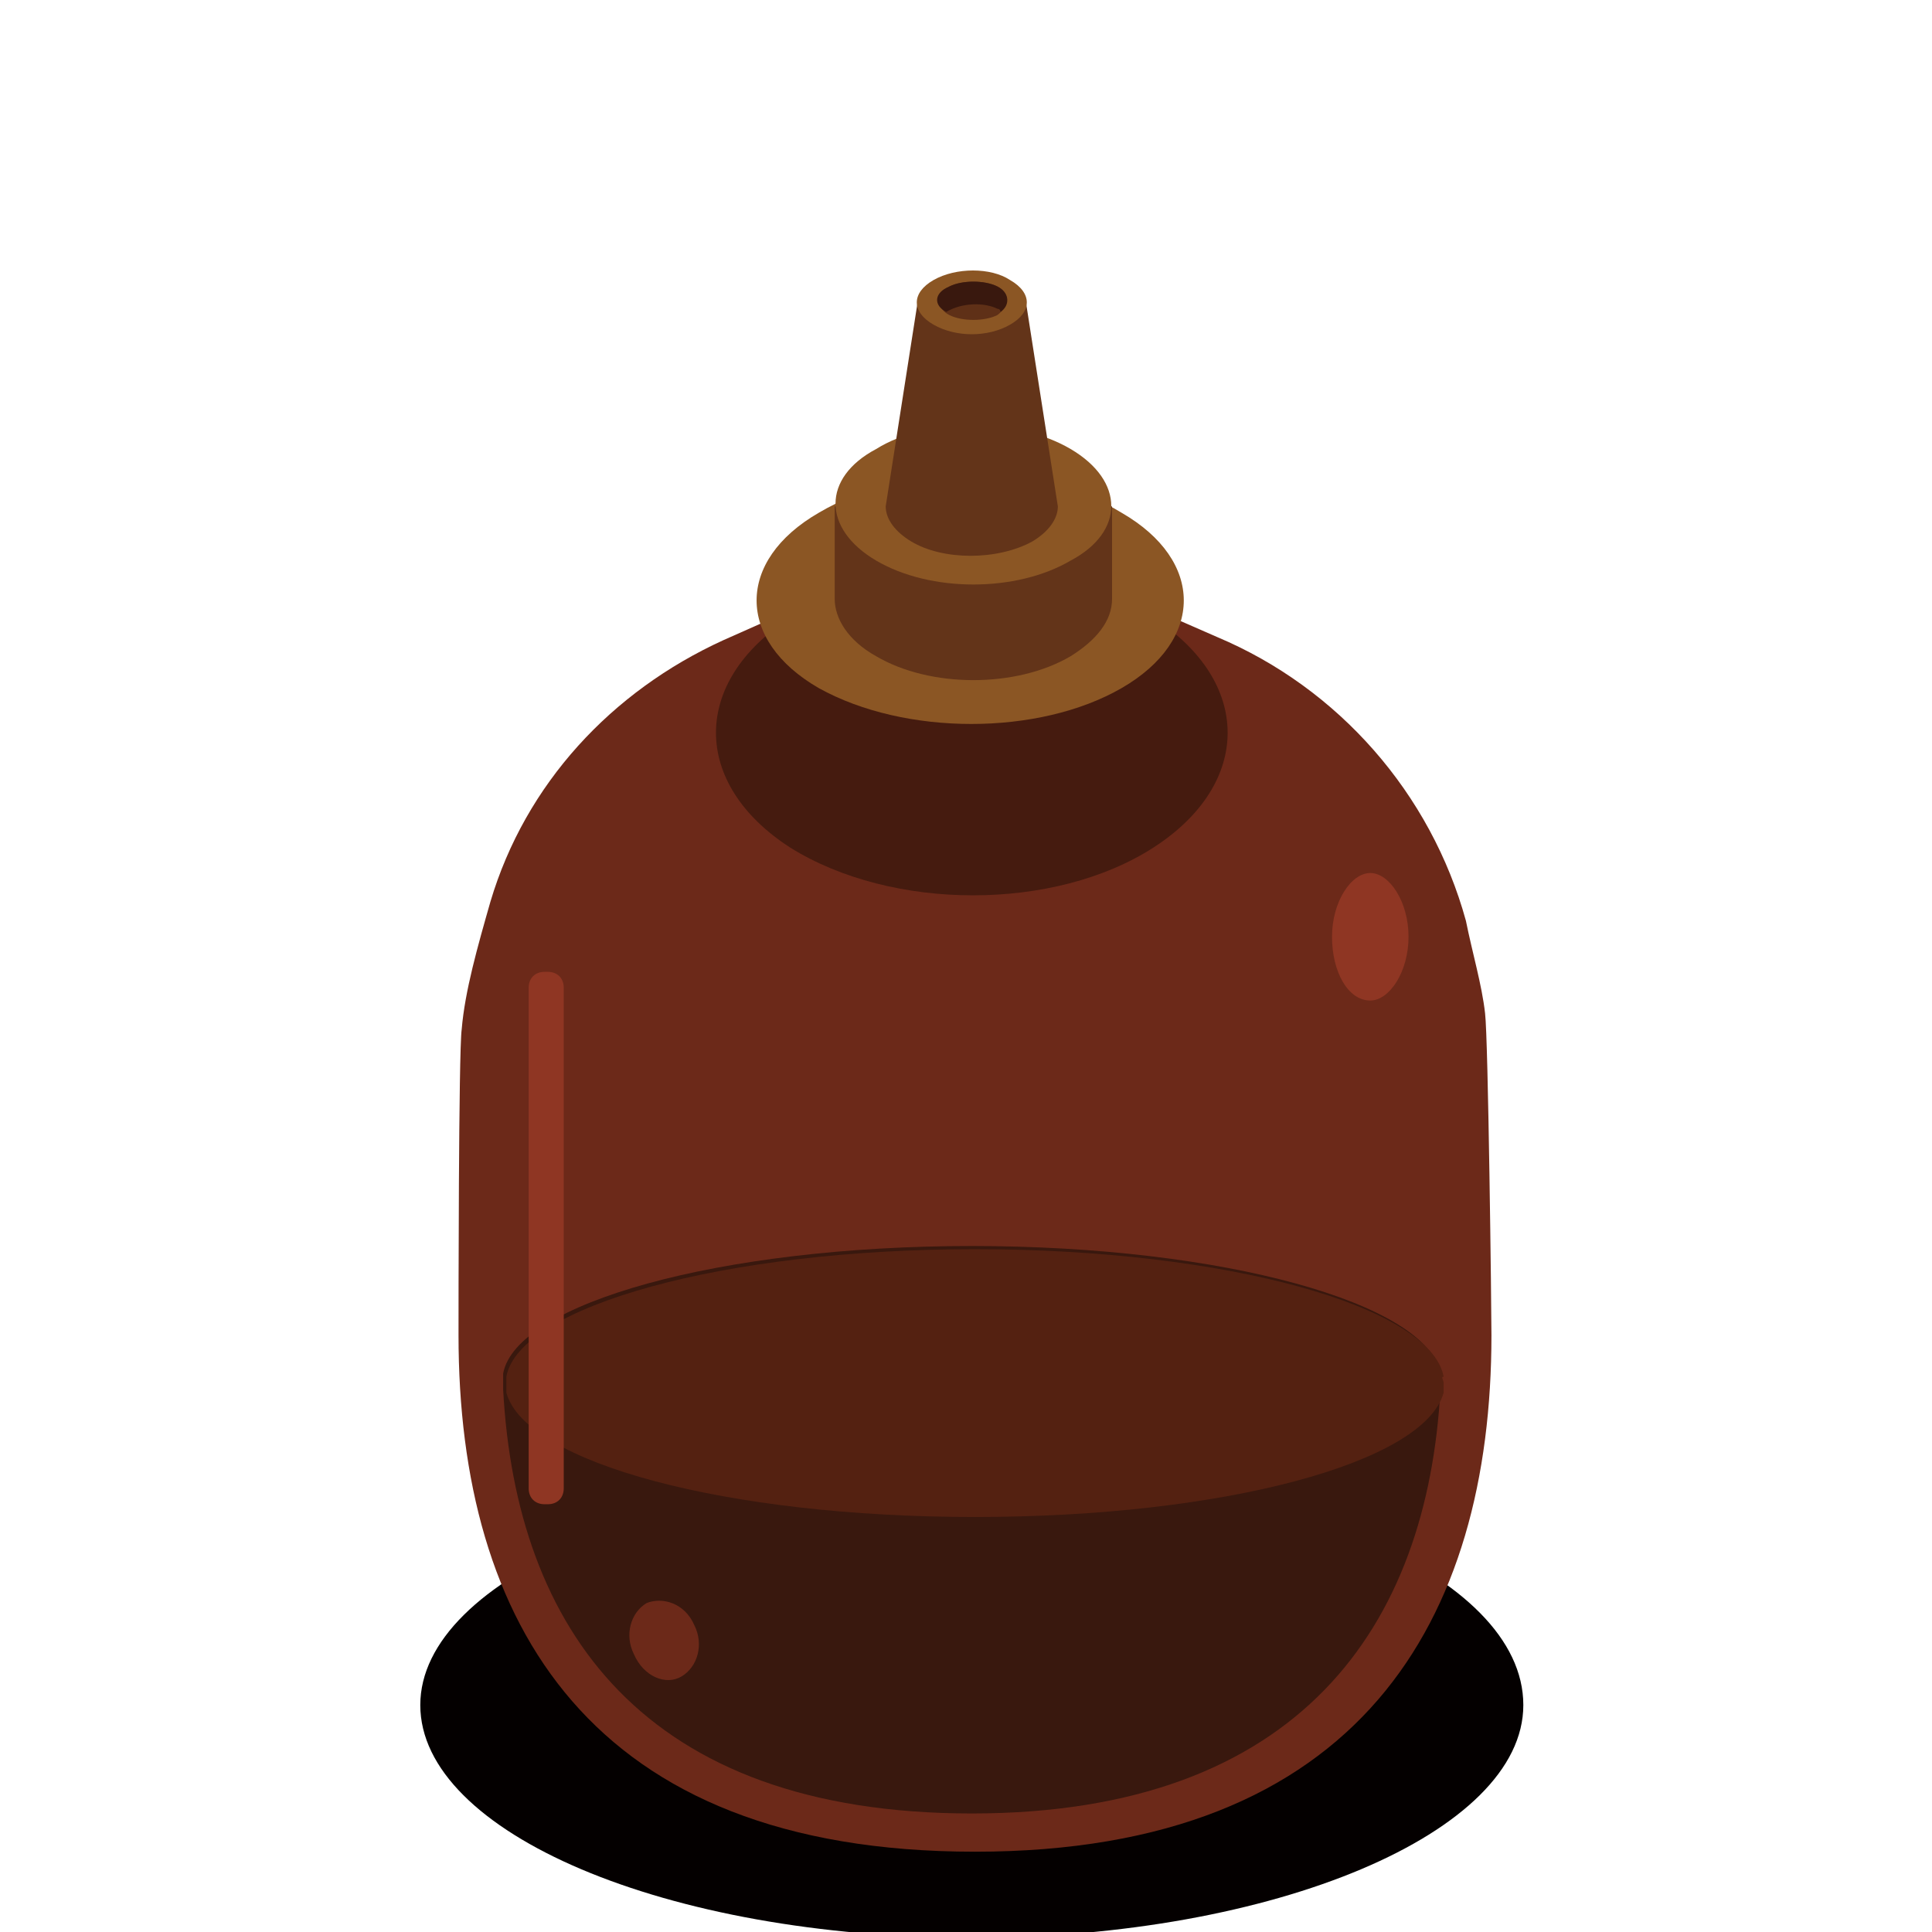
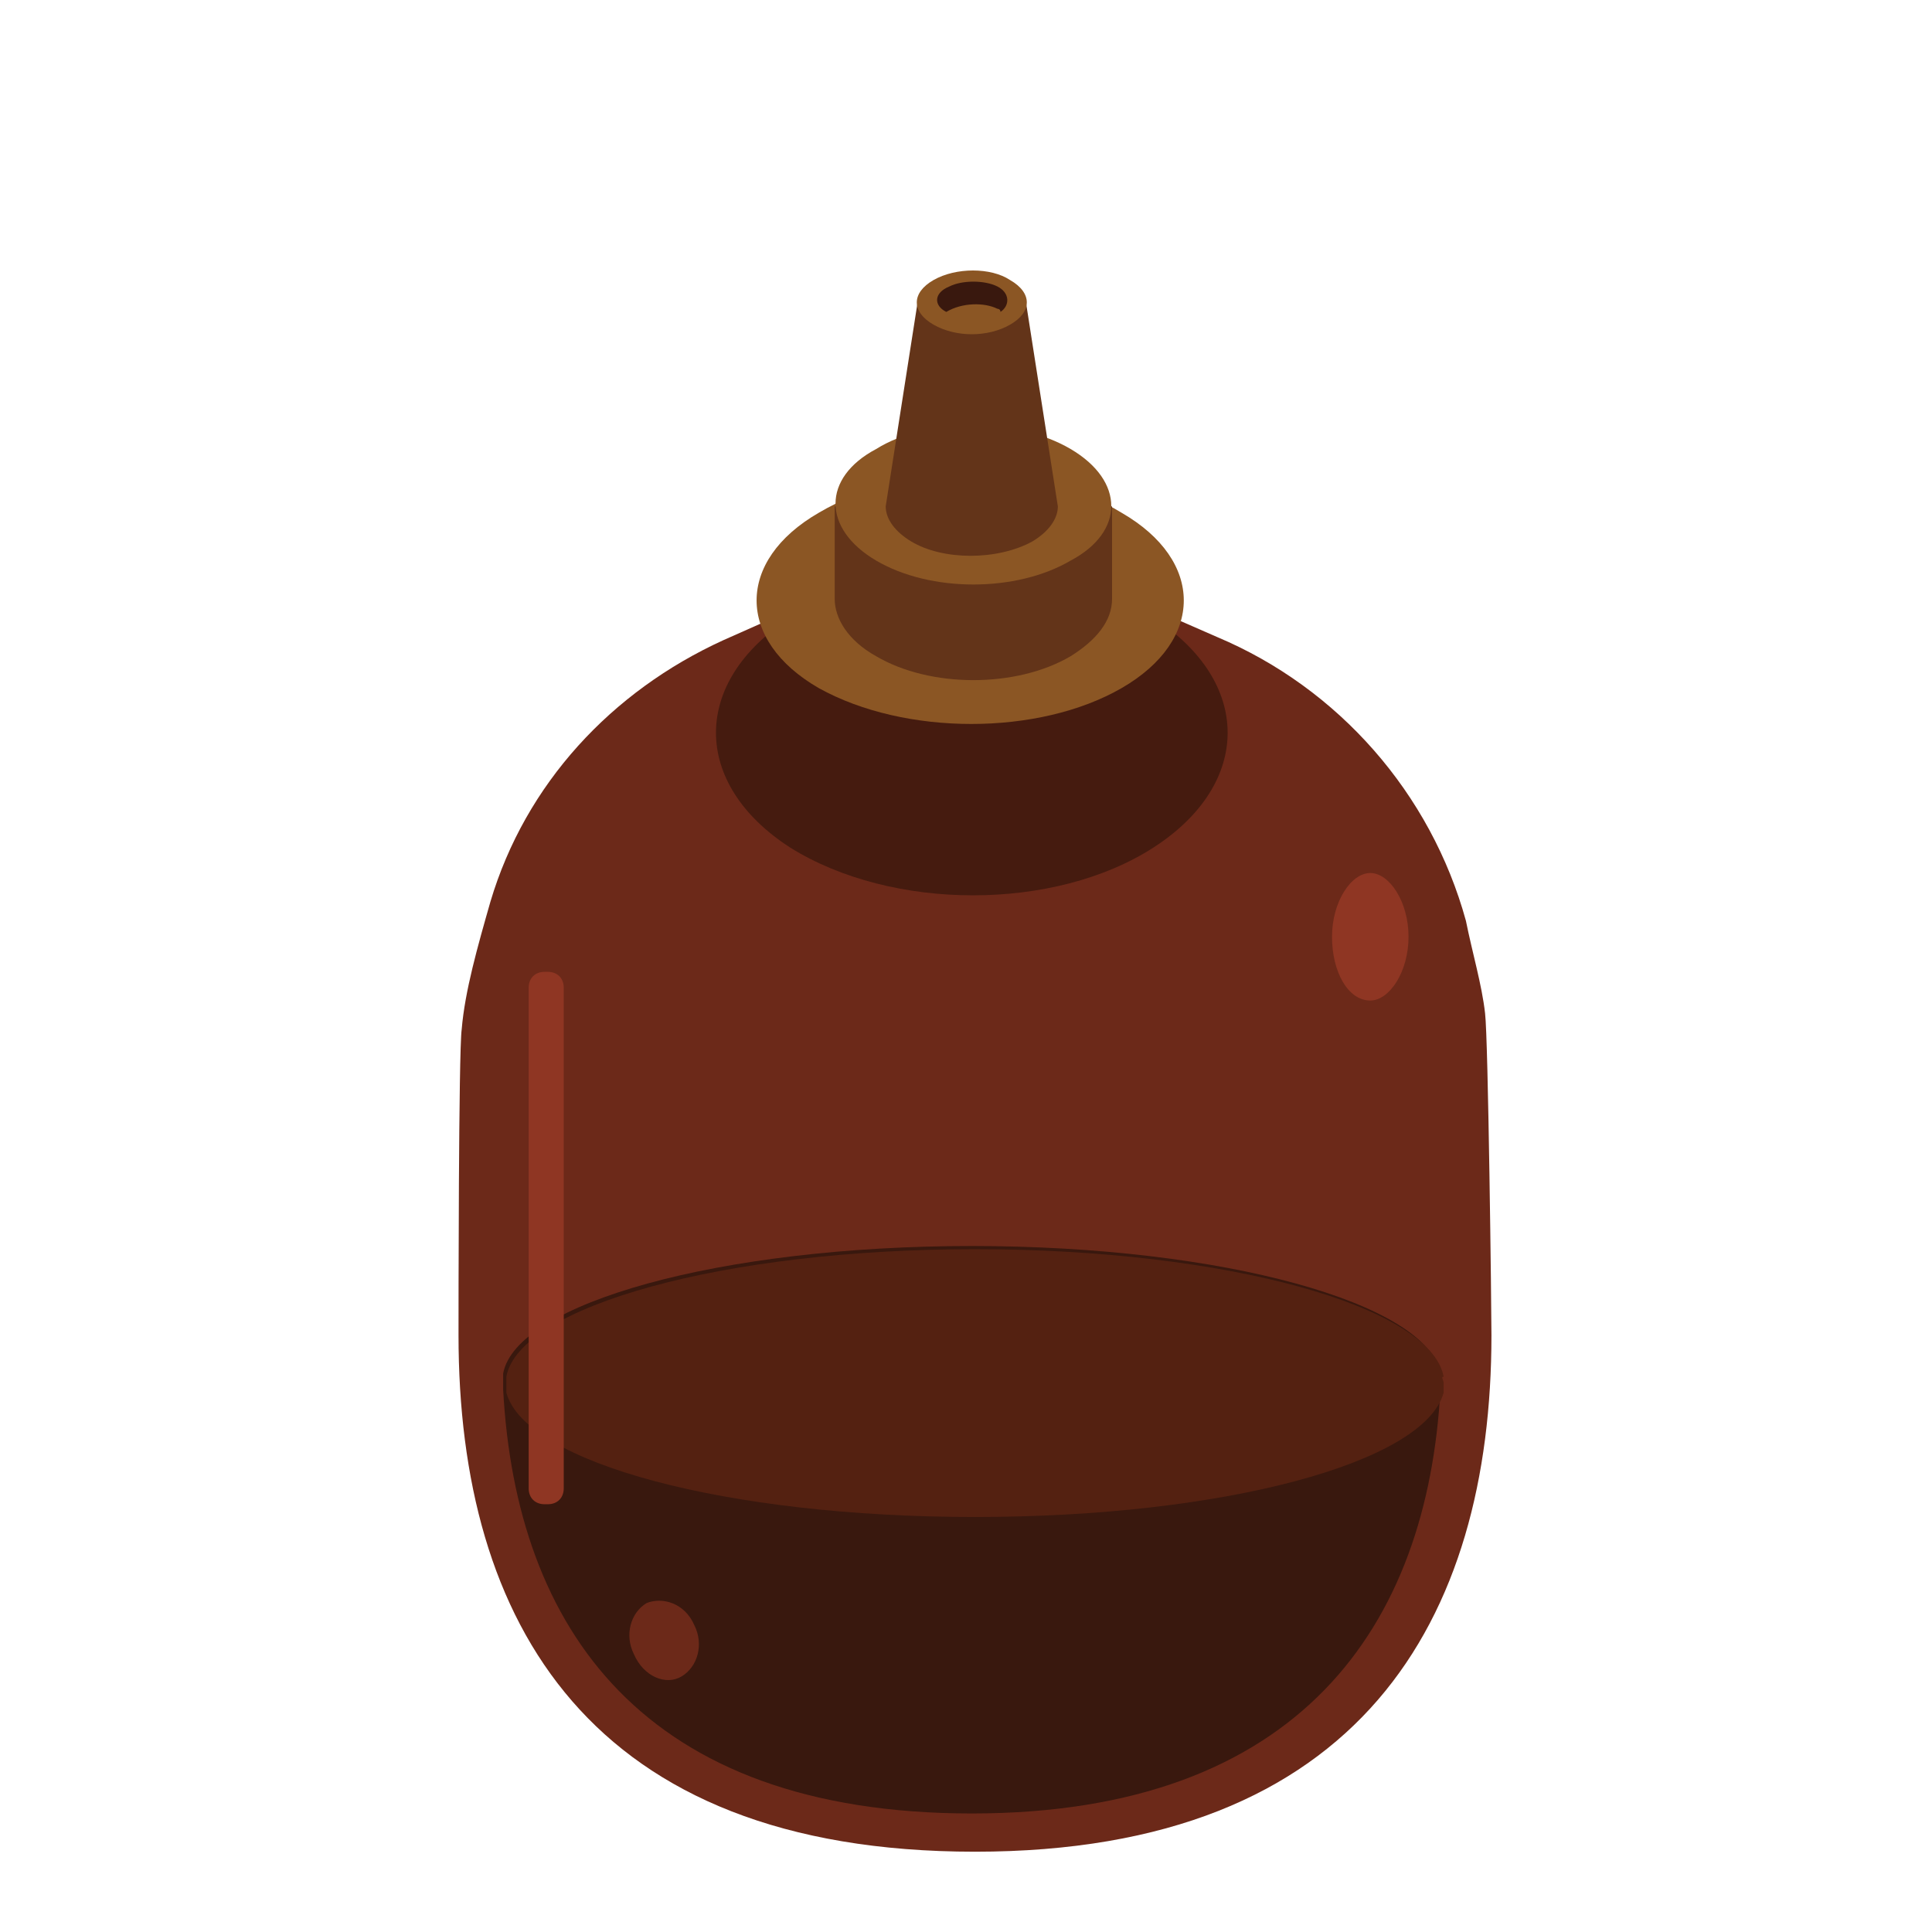
<svg xmlns="http://www.w3.org/2000/svg" width="100" height="100" viewBox="0 0 100 100" fill="none">
  <g clip-path="url(#clip0_659_82535)">
-     <path d="M78.847 88.254C78.847 94.854 65.977 100.3 50.301 100.3C34.46 100.3 21.754 94.854 21.754 88.254C21.754 81.653 34.625 76.208 50.301 76.208C66.141 76.043 78.847 81.489 78.847 88.254Z" fill="#040000" />
    <path d="M63.006 32.976L60.365 31.821H40.399L37.429 33.141C31.654 35.781 27.199 40.566 25.384 46.672C24.724 48.982 24.063 51.292 23.898 53.272C23.733 54.427 23.733 68.123 23.733 69.113C23.733 83.964 30.499 95.844 50.465 95.844C70.431 95.844 77.197 83.799 77.197 69.113C77.197 67.793 77.031 53.767 76.867 52.447C76.701 50.962 76.206 49.312 75.876 47.662C74.061 41.061 69.276 35.616 63.006 32.976Z" fill="#6C2919" />
    <path d="M59.706 31.986C64.821 35.286 64.821 40.566 59.706 43.867C54.591 47.167 46.175 47.167 40.895 43.867C35.78 40.566 35.78 35.286 40.895 31.986C46.175 28.686 54.591 28.686 59.706 31.986Z" fill="#451B0F" />
    <path d="M58.055 26.541C62.345 29.016 62.345 33.141 58.055 35.616C53.764 38.091 46.834 38.091 42.379 35.616C38.089 33.141 38.089 29.016 42.379 26.541C46.834 23.901 53.764 23.901 58.055 26.541Z" fill="#8B5624" />
    <path d="M43.204 26.21V30.996C43.204 31.986 43.864 33.141 45.349 33.966C48.154 35.616 52.61 35.616 55.415 33.966C56.735 33.141 57.56 32.151 57.56 30.996V26.21H43.204Z" fill="#633419" />
    <path d="M55.416 23.241C58.221 24.891 58.221 27.531 55.416 29.016C52.61 30.666 48.155 30.666 45.35 29.016C42.545 27.366 42.545 24.726 45.35 23.241C47.99 21.591 52.61 21.591 55.416 23.241Z" fill="#8B5624" />
    <path d="M54.754 26.211L53.104 15.65H47.494L45.844 26.211C45.844 26.871 46.339 27.531 47.164 28.026C48.814 29.016 51.619 29.016 53.434 28.026C54.259 27.531 54.754 26.871 54.754 26.211Z" fill="#633419" />
    <path d="M52.281 14.495C53.436 15.155 53.436 16.145 52.281 16.805C51.126 17.465 49.475 17.465 48.32 16.805C47.165 16.145 47.165 15.155 48.32 14.495C49.475 13.835 51.291 13.835 52.281 14.495Z" fill="#8B5624" />
-     <path d="M51.62 14.825C52.28 15.155 52.28 15.815 51.62 16.31C50.959 16.64 49.804 16.64 49.144 16.31C48.484 15.98 48.484 15.32 49.144 14.825C49.804 14.495 50.959 14.495 51.62 14.825Z" fill="#5F3017" />
    <path d="M48.98 16.145C49.805 15.65 50.96 15.65 51.62 15.98C51.62 15.98 51.785 15.98 51.785 16.145C52.28 15.815 52.28 15.155 51.62 14.825C50.96 14.495 49.805 14.495 49.145 14.825C48.32 15.155 48.32 15.815 48.98 16.145Z" fill="#39180E" />
    <path d="M74.556 71.094C74.556 71.424 74.556 71.754 74.556 71.919C73.896 84.129 67.295 93.865 50.299 93.865C33.303 93.865 26.703 84.294 26.043 71.919C26.043 71.589 26.043 71.259 26.043 71.094C26.703 67.463 37.264 64.493 50.299 64.493C63.335 64.493 73.896 67.463 74.556 71.094Z" fill="#39180E" />
    <path d="M74.722 71.589C74.722 71.754 74.722 71.919 74.722 72.084C73.732 75.714 63.336 78.519 50.465 78.519C37.595 78.519 27.199 75.714 26.209 72.084C26.209 71.919 26.209 71.754 26.209 71.589C26.209 71.424 26.209 71.424 26.209 71.259C26.869 67.628 37.43 64.658 50.465 64.658C63.501 64.658 74.062 67.628 74.722 71.259C74.557 71.259 74.722 71.424 74.722 71.589Z" fill="#542111" />
    <path d="M28.354 77.859H28.189C27.694 77.859 27.364 77.529 27.364 77.034V51.127C27.364 50.632 27.694 50.302 28.189 50.302H28.354C28.849 50.302 29.179 50.632 29.179 51.127V77.034C29.179 77.529 28.849 77.859 28.354 77.859Z" fill="#8F3623" />
    <path d="M72.906 48.487C72.906 50.302 71.915 51.787 70.925 51.787C69.77 51.787 68.945 50.302 68.945 48.487C68.945 46.672 69.935 45.187 70.925 45.187C71.915 45.187 72.906 46.672 72.906 48.487Z" fill="#8F3623" />
    <path d="M35.283 86.769C34.458 87.264 33.303 86.769 32.808 85.614C32.313 84.624 32.643 83.469 33.468 82.974C34.293 82.644 35.448 82.974 35.943 84.129C36.438 85.119 36.108 86.274 35.283 86.769Z" fill="#6C2919" />
  </g>
  <defs>
    <clipPath id="clip0_659_82535">
      <rect width="100" height="100" fill="white" />
    </clipPath>
  </defs>
</svg>